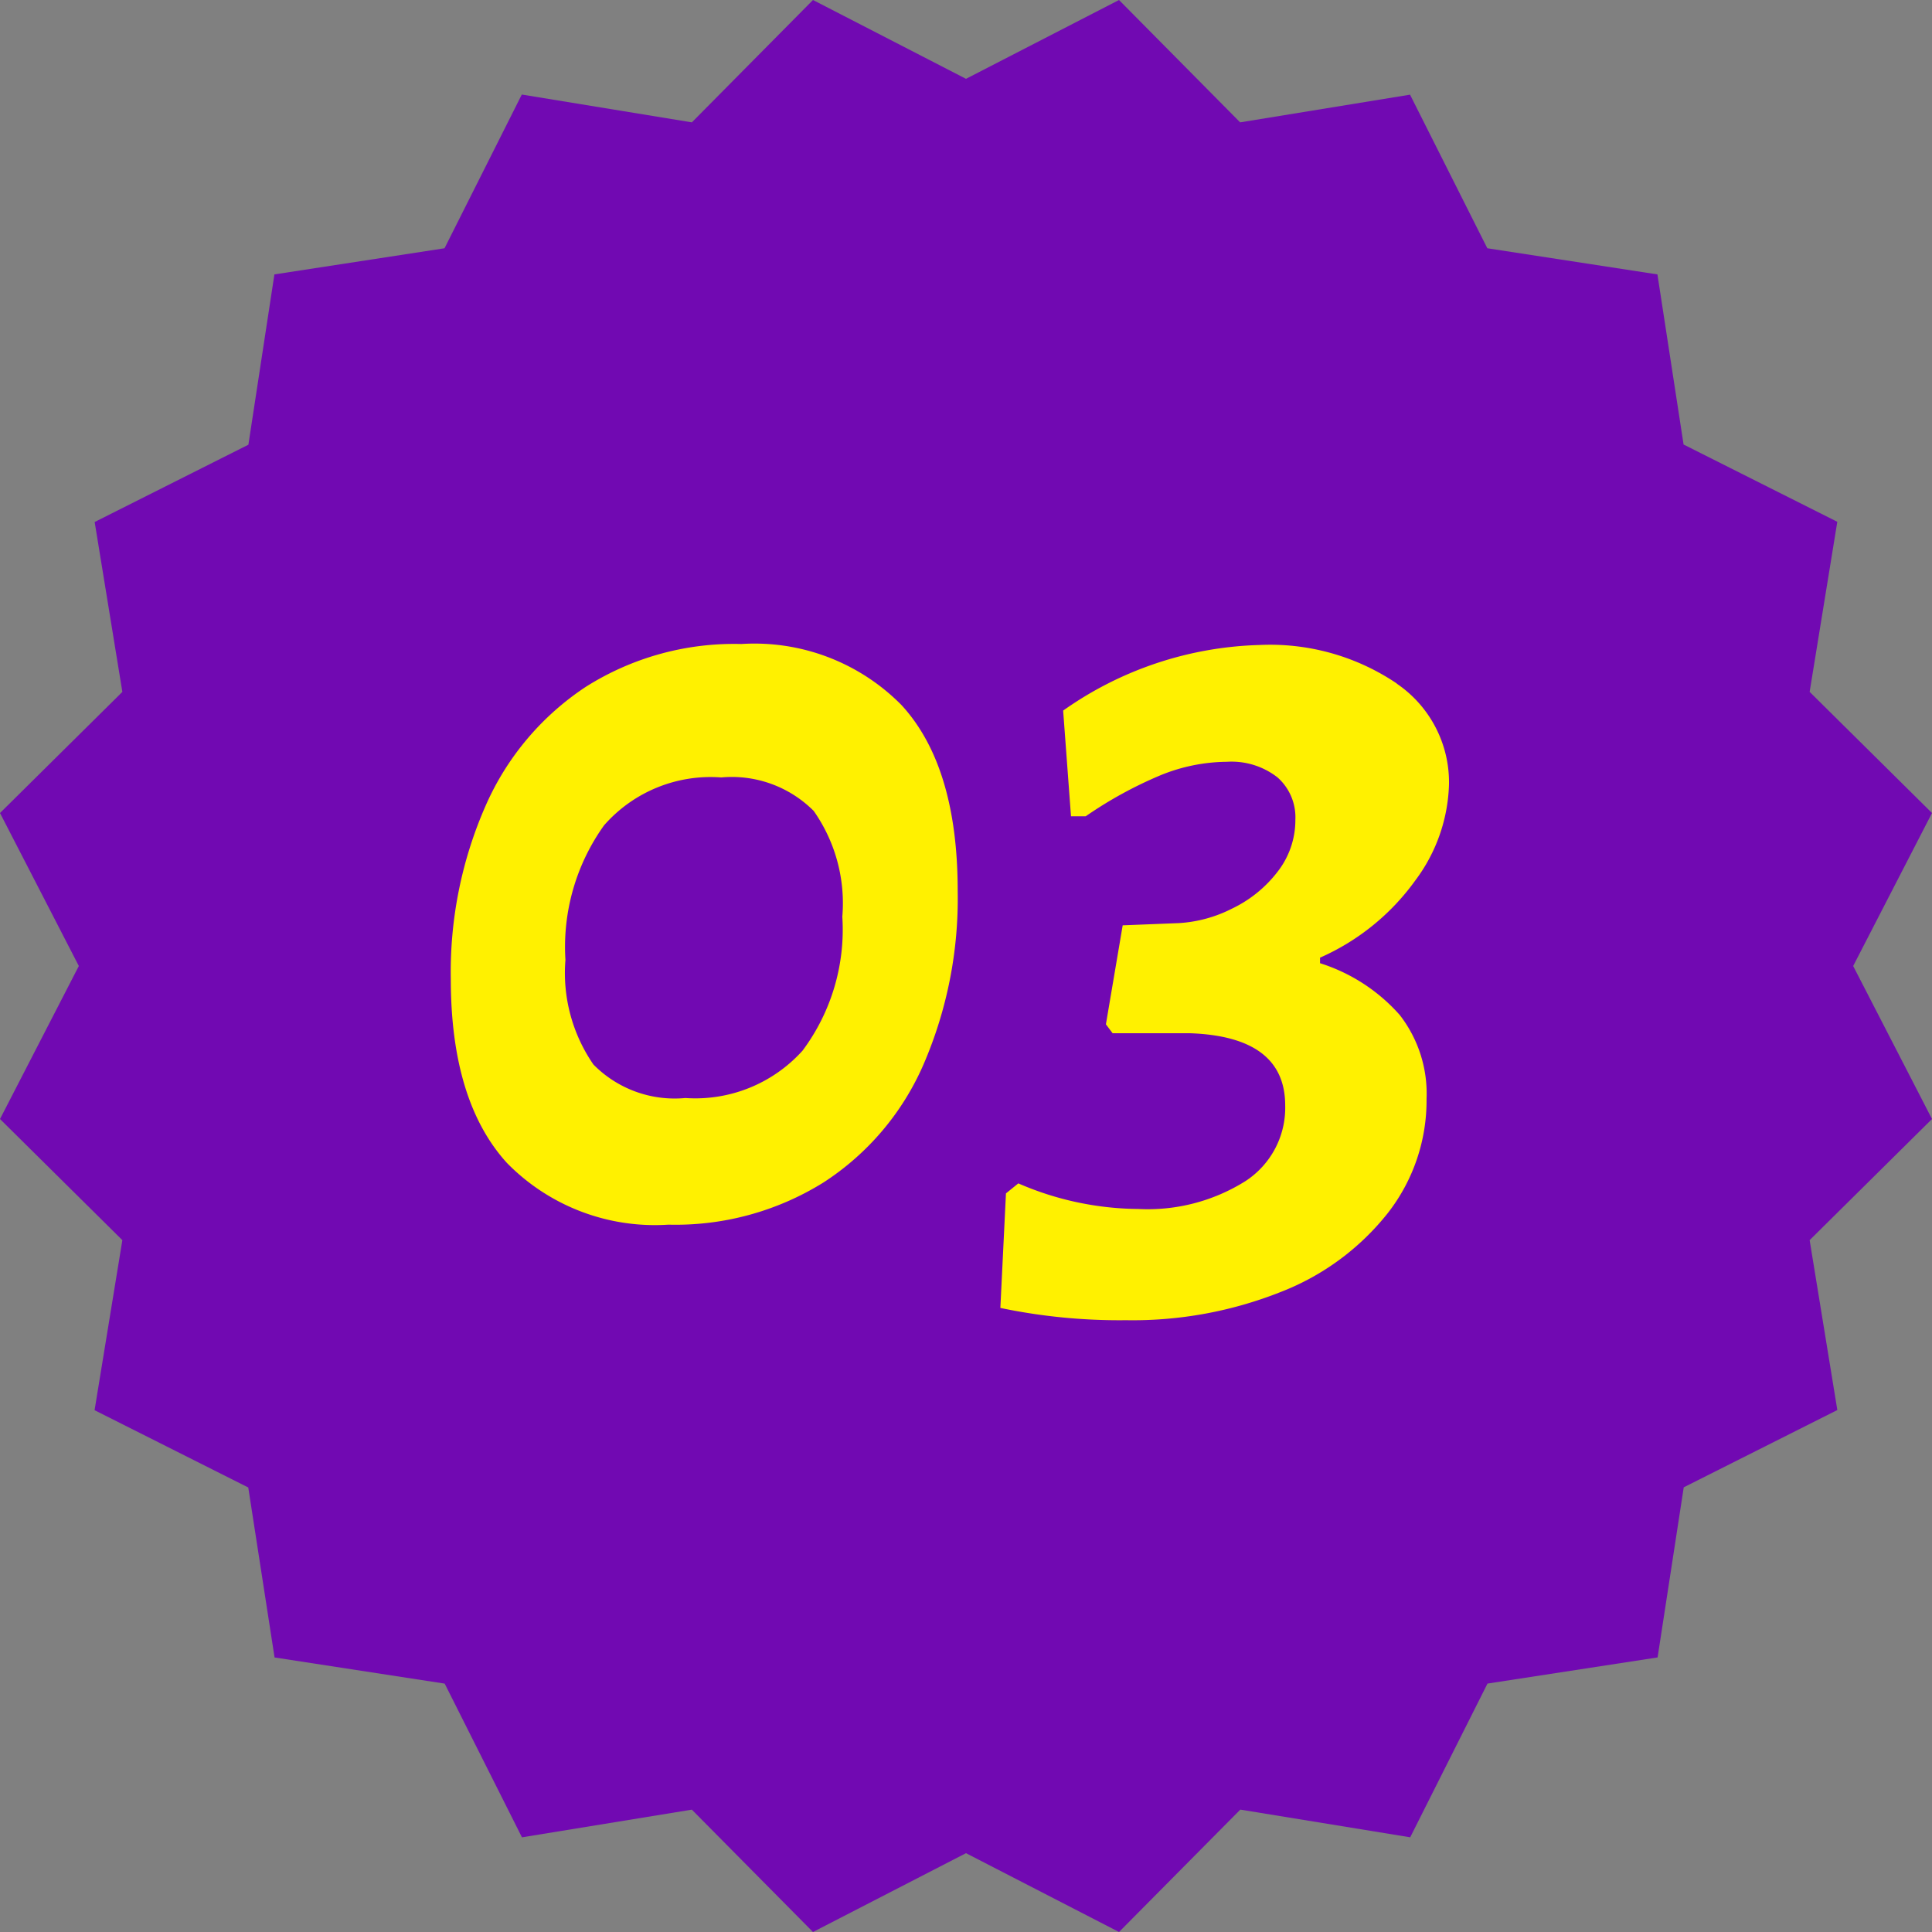
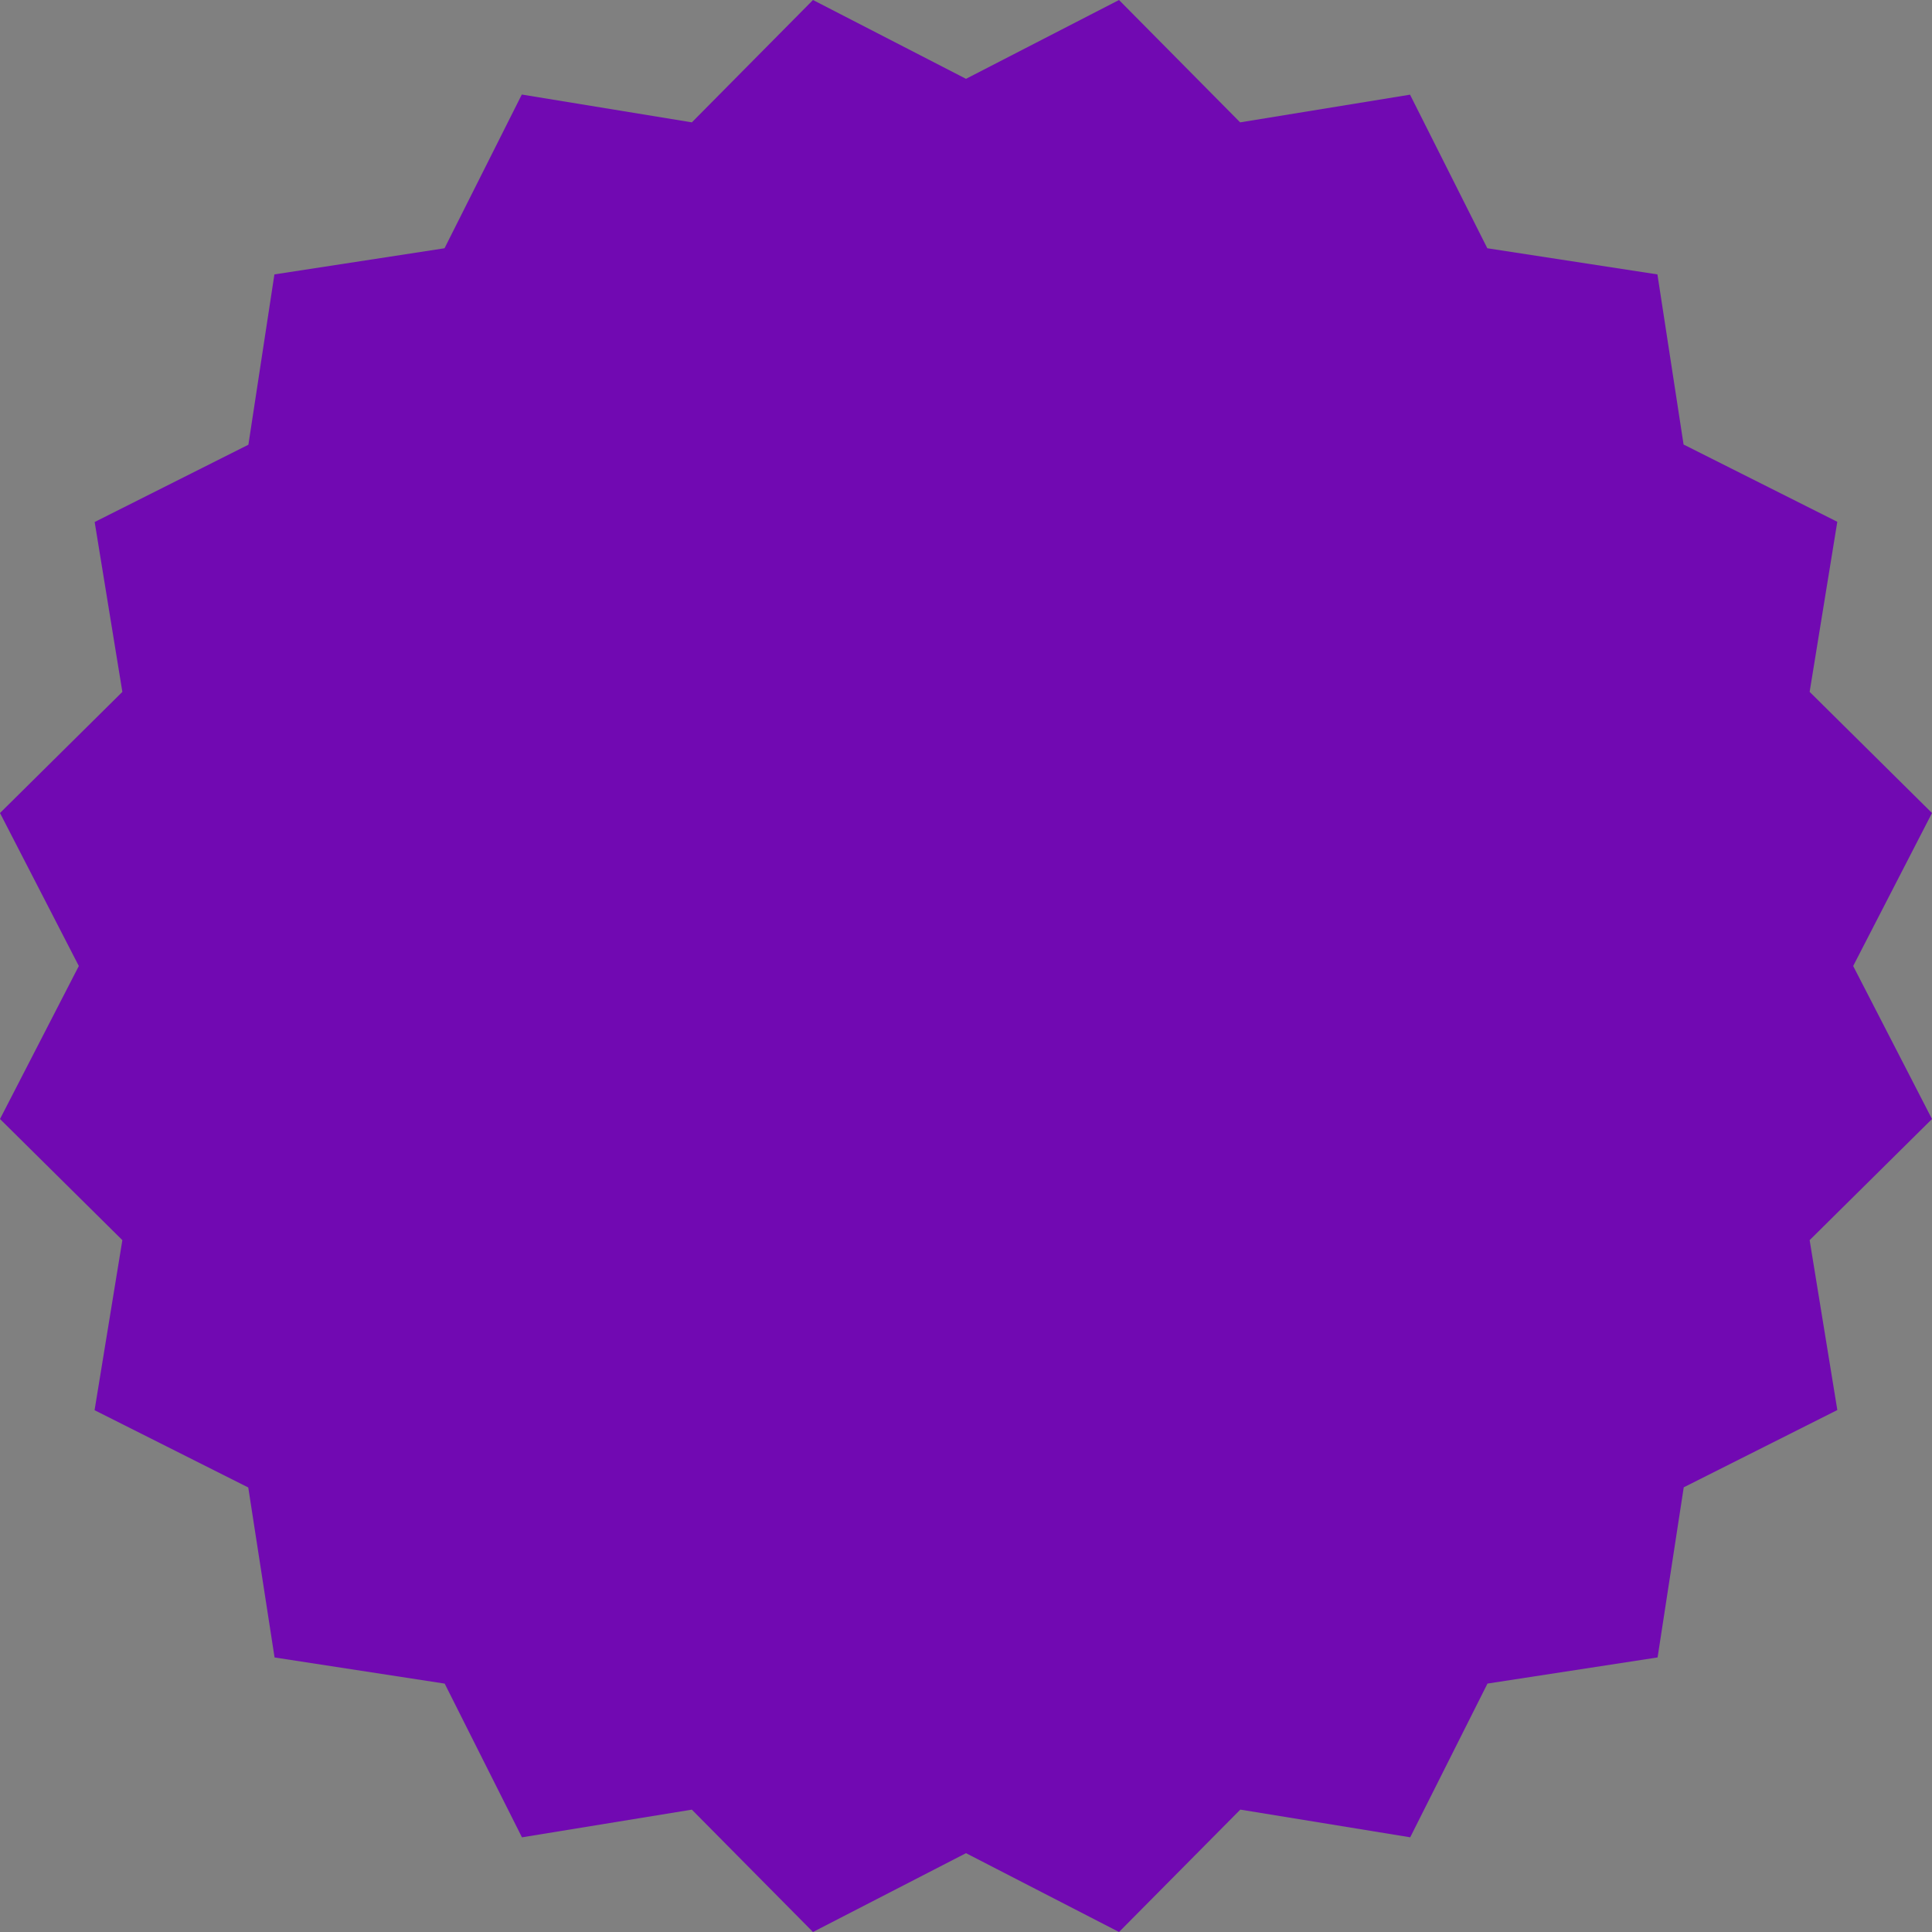
<svg xmlns="http://www.w3.org/2000/svg" width="60" height="60" viewBox="0 0 60 60">
  <rect x="0" y="0" width="60" height="60" fill="#808080" stroke="none" />
  <g id="tokuten03" transform="translate(-560 -3865)">
    <path id="シェイプ_1" data-name="シェイプ 1" d="M30,2.448,34.752,0l3.762,3.8,5.276-.86,2.4,4.77,5.283.812.812,5.283,4.774,2.4L56.2,21.486,60,25.249,57.552,30,60,34.752l-3.8,3.762.86,5.276-4.77,2.4-.812,5.283-5.283.812-2.4,4.774-5.276-.86L34.752,60,30,57.552,25.248,60l-3.762-3.8-5.276.86-2.4-4.774-5.283-.812L7.71,46.195l-4.773-2.4L3.8,38.514,0,34.752,2.448,30,0,25.249l3.8-3.762-.86-5.276,4.774-2.4.808-5.289,5.283-.812,2.4-4.774,5.281.864L25.248,0Z" transform="translate(560 3865)" fill="#7109b2" fill-rule="evenodd" />
-     <path id="シェイプ_2" data-name="シェイプ 2" d="M28,21.9q1.743,1.9,1.742,5.769a12.985,12.985,0,0,1-1.062,5.39,8.308,8.308,0,0,1-3.1,3.66,8.693,8.693,0,0,1-4.823,1.314,6.429,6.429,0,0,1-5.014-1.917Q14,34.2,14,30.4a12.808,12.808,0,0,1,1.079-5.372,8.527,8.527,0,0,1,3.117-3.7A8.62,8.62,0,0,1,23.024,20,6.412,6.412,0,0,1,28,21.9Zm-9.24,3.731a6.484,6.484,0,0,0-1.2,4.18,5,5,0,0,0,.869,3.248A3.539,3.539,0,0,0,21.284,34.1a4.483,4.483,0,0,0,3.639-1.47,6.286,6.286,0,0,0,1.236-4.163,4.983,4.983,0,0,0-.888-3.282A3.593,3.593,0,0,0,22.4,24.144a4.4,4.4,0,0,0-3.64,1.487Zm24.617-4.4A3.707,3.707,0,0,1,45,24.353a5.21,5.21,0,0,1-1.045,2.988,7.241,7.241,0,0,1-2.96,2.4v.172a5.522,5.522,0,0,1,2.473,1.606,3.982,3.982,0,0,1,.835,2.609,5.683,5.683,0,0,1-1.2,3.541,7.863,7.863,0,0,1-3.325,2.453A12.454,12.454,0,0,1,34.967,41a18.044,18.044,0,0,1-3.9-.381l.174-3.557.384-.311a9.507,9.507,0,0,0,3.726.795,5.706,5.706,0,0,0,3.325-.864,2.717,2.717,0,0,0,1.237-2.349q0-2.142-2.96-2.245h-2.4l-.208-.277.521-3.074,1.742-.069a4.169,4.169,0,0,0,1.653-.45,3.9,3.9,0,0,0,1.411-1.14,2.608,2.608,0,0,0,.557-1.623,1.655,1.655,0,0,0-.557-1.314,2.318,2.318,0,0,0-1.568-.483,5.558,5.558,0,0,0-2.053.414,12.761,12.761,0,0,0-2.333,1.278h-.457l-.244-3.282a11.07,11.07,0,0,1,6.094-2.037,7.027,7.027,0,0,1,4.267,1.195Z" transform="translate(560 3865)" fill="#fff100" fill-rule="evenodd" />
  </g>
</svg>